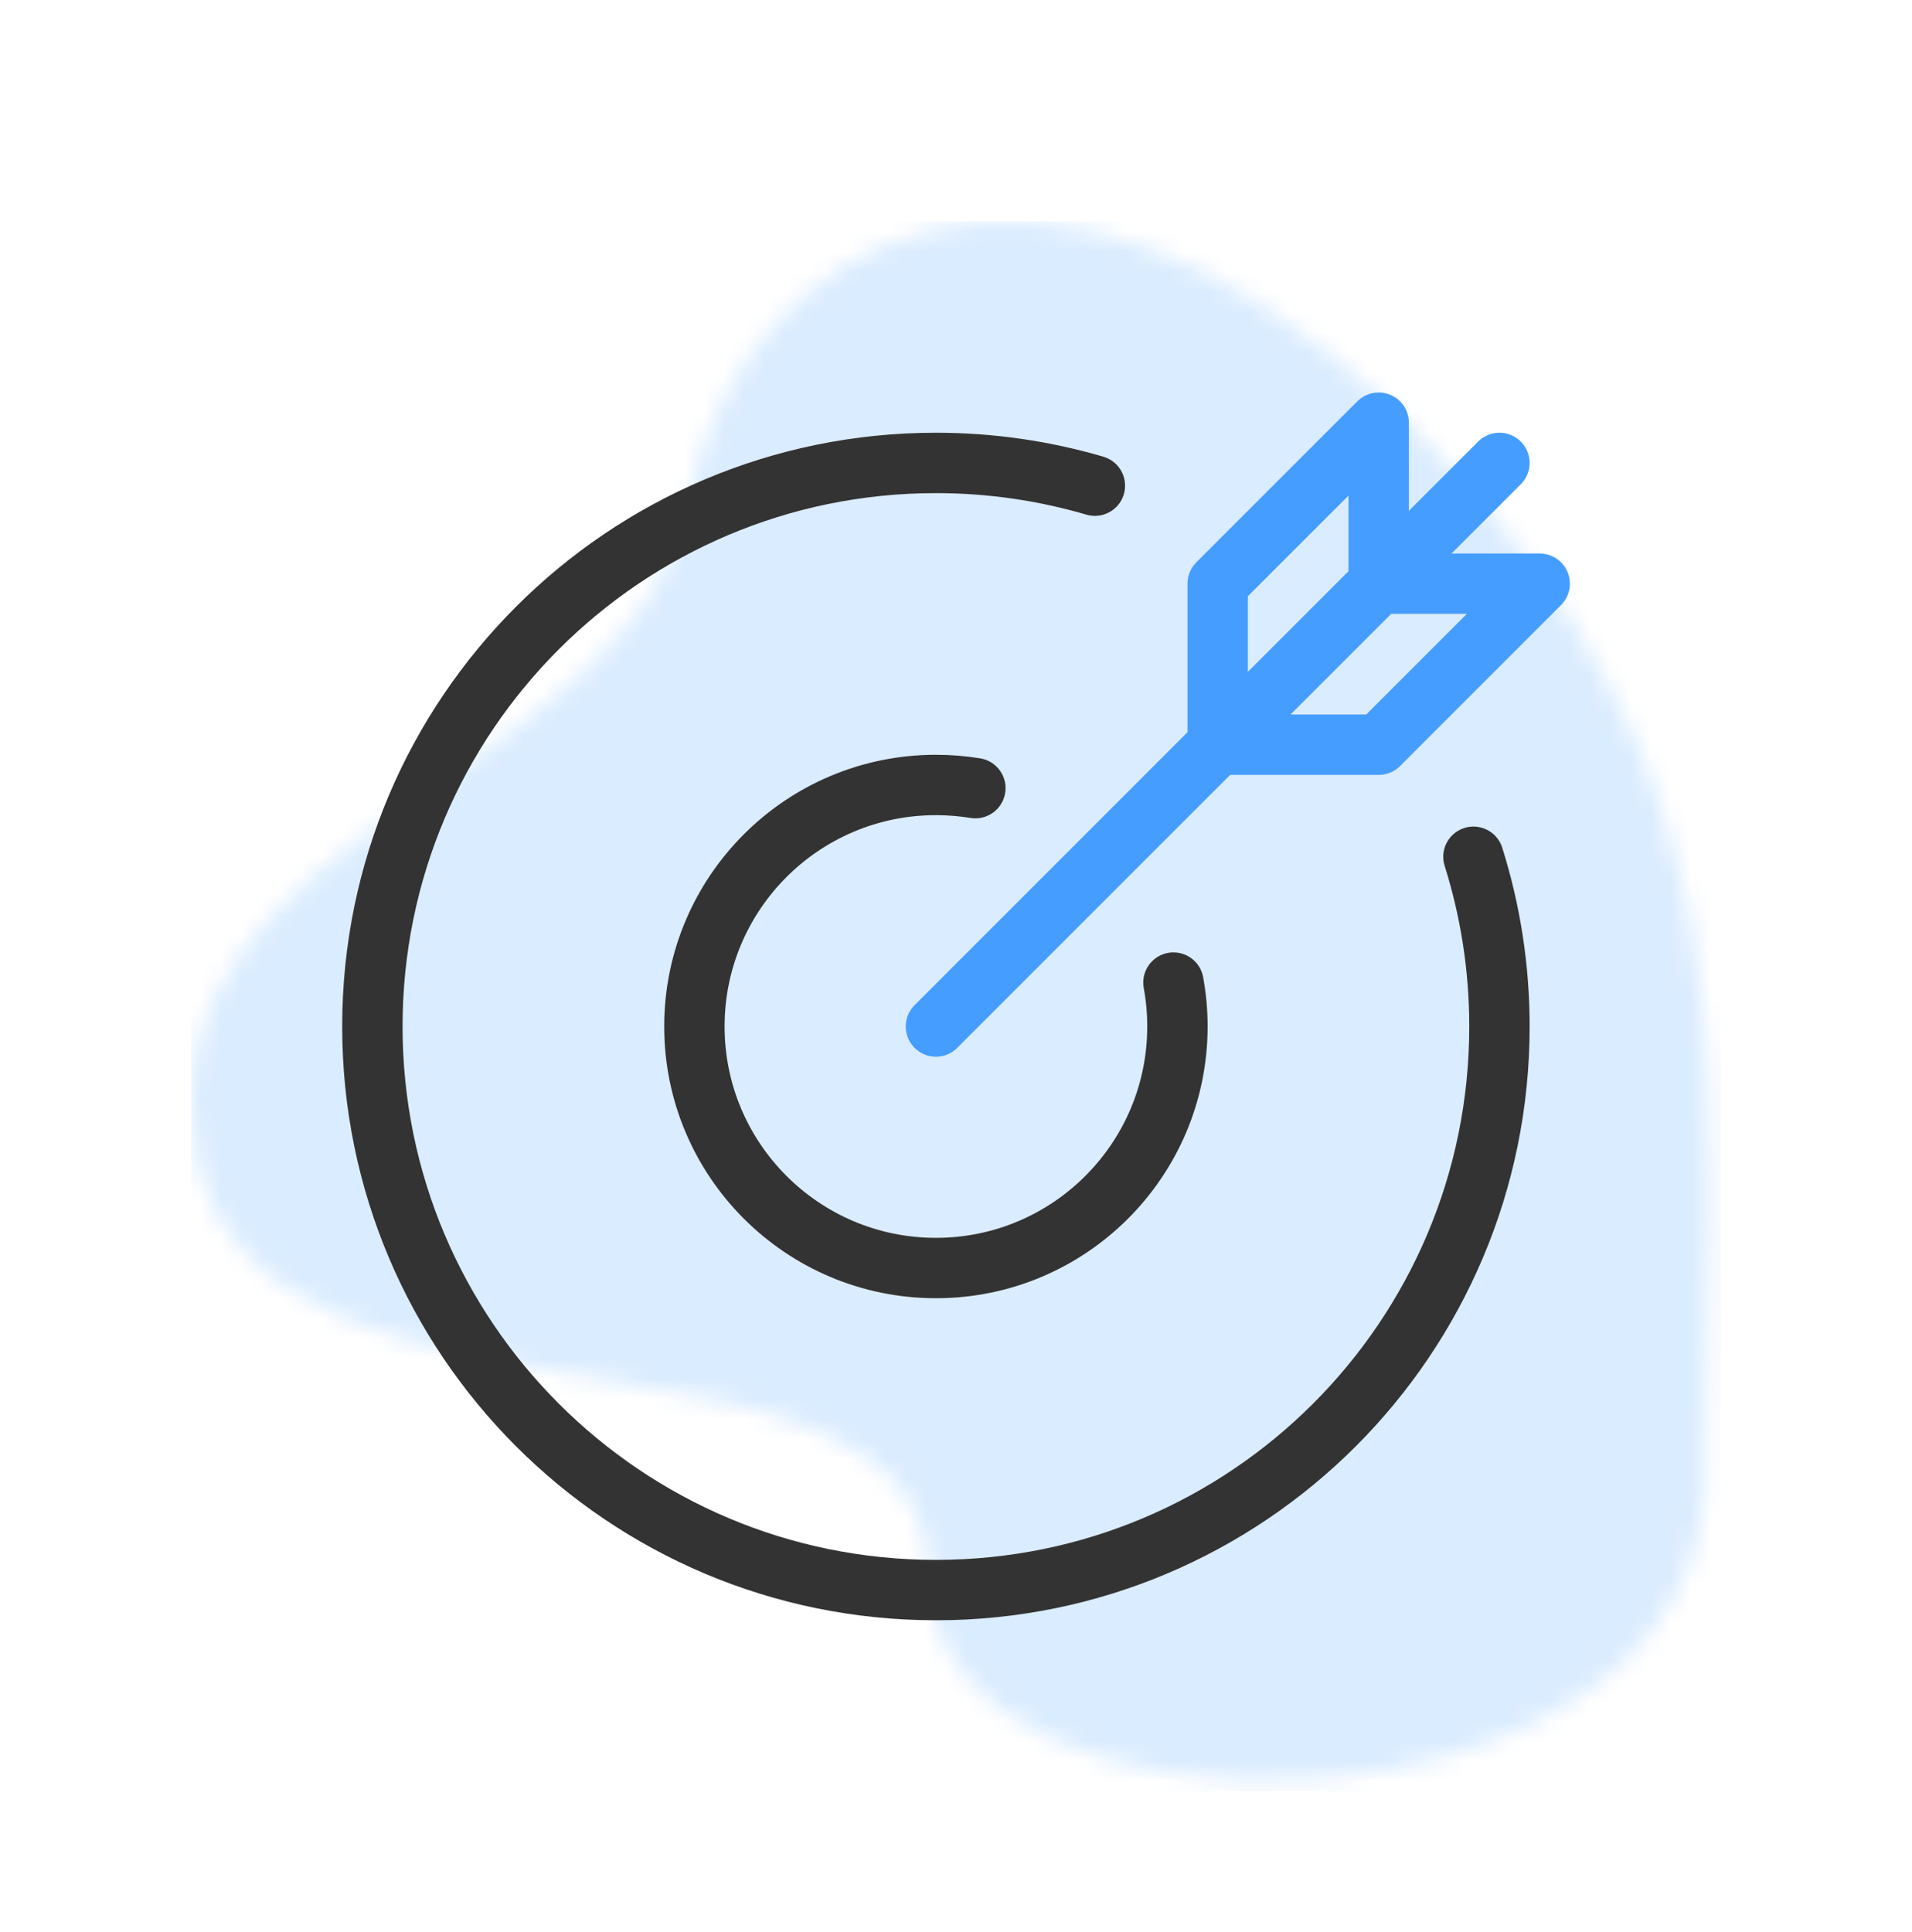
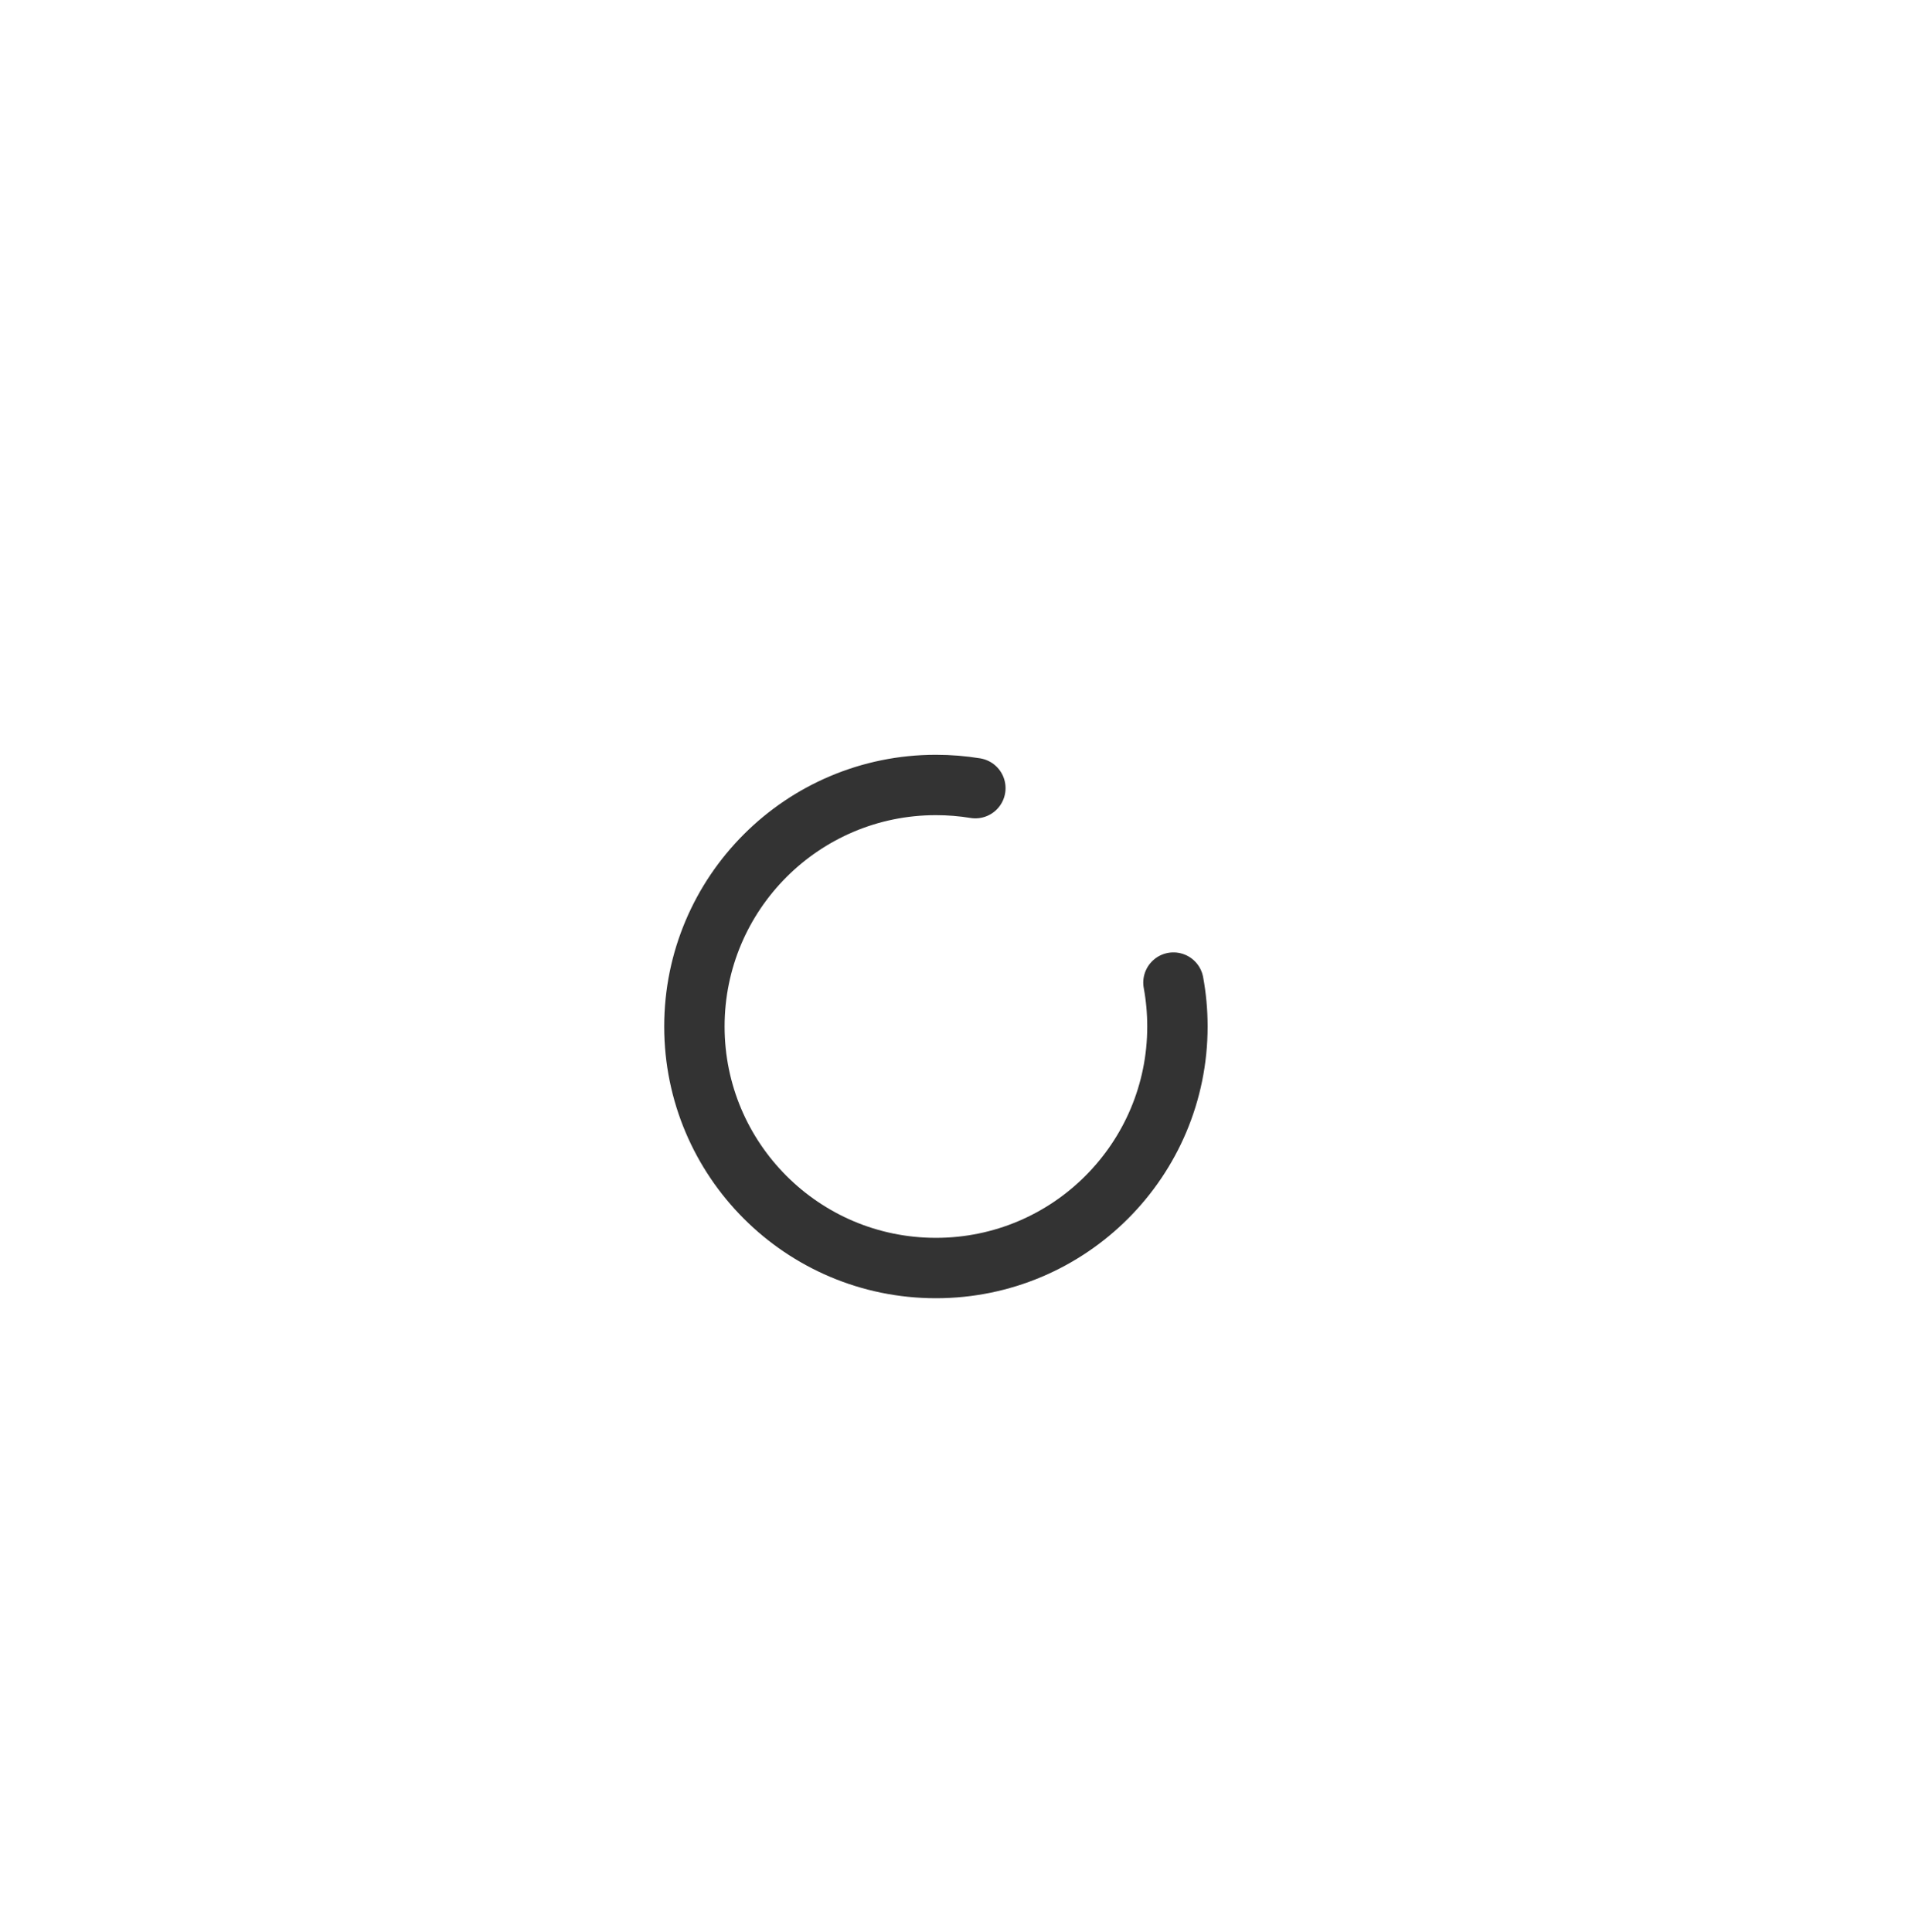
<svg xmlns="http://www.w3.org/2000/svg" xmlns:xlink="http://www.w3.org/1999/xlink" width="95" height="96" viewBox="0 0 95 96">
  <defs>
    <filter id="9w8iz67bia" width="128.8%" height="122.9%" x="-14.4%" y="-7.9%" filterUnits="objectBoundingBox">
      <feOffset dy="2" in="SourceAlpha" result="shadowOffsetOuter1" />
      <feGaussianBlur in="shadowOffsetOuter1" result="shadowBlurOuter1" stdDeviation="2" />
      <feColorMatrix in="shadowBlurOuter1" result="shadowMatrixOuter1" values="0 0 0 0 0 0 0 0 0 0 0 0 0 0 0 0 0 0 0.1 0" />
      <feMerge>
        <feMergeNode in="shadowMatrixOuter1" />
        <feMergeNode in="SourceGraphic" />
      </feMerge>
    </filter>
-     <path id="bmu5xxkuab" d="M60.652 10.232c-18-17.78-33.332-9.694-36 3.852-2.668 13.546-27.45 16.25-24.39 32.25 3.06 16 36.39 6.5 36.39 21s38.538 14 38.538-5 3.462-34.322-14.538-52.102z" />
  </defs>
  <g fill="none" fill-rule="evenodd">
    <g>
      <g filter="url(#9w8iz67bia)" transform="translate(-112 -4721) translate(49 4692)">
        <g>
          <g transform="translate(72.502 38)">
            <mask id="iw1w6060sc" fill="#fff">
              <use xlink:href="#bmu5xxkuab" />
            </mask>
            <use fill="#FFF" fill-opacity=".2" xlink:href="#bmu5xxkuab" />
            <g fill="#459EFF" mask="url(#iw1w6060sc)" opacity=".2">
-               <path d="M0 0H76V78H0z" />
-             </g>
+               </g>
          </g>
          <g stroke-linecap="round" stroke-linejoin="round" stroke-width="3">
            <g>
-               <path stroke="#333" d="M54.708 21.567C55.546 24.23 56 27.061 56 30c0 15.464-12.536 28-28 28S0 45.463 0 30 12.536 2 28 2c2.744 0 5.394.396 7.898 1.13" transform="translate(72.502 38) translate(9 10)" />
              <path stroke="#333" d="M39.802 27.818c.13.708.198 1.436.198 2.182 0 6.626-5.372 12-12 12-6.626 0-12-5.374-12-12 0-6.628 5.374-12 12-12 .668 0 1.322.054 1.96.158" transform="translate(72.502 38) translate(9 10)" />
-               <path stroke="#459EFF" d="M28 30L56 2M50 8L50 0 42 8 42 16 50 16 58 8z" transform="translate(72.502 38) translate(9 10)" />
            </g>
          </g>
        </g>
      </g>
    </g>
  </g>
</svg>